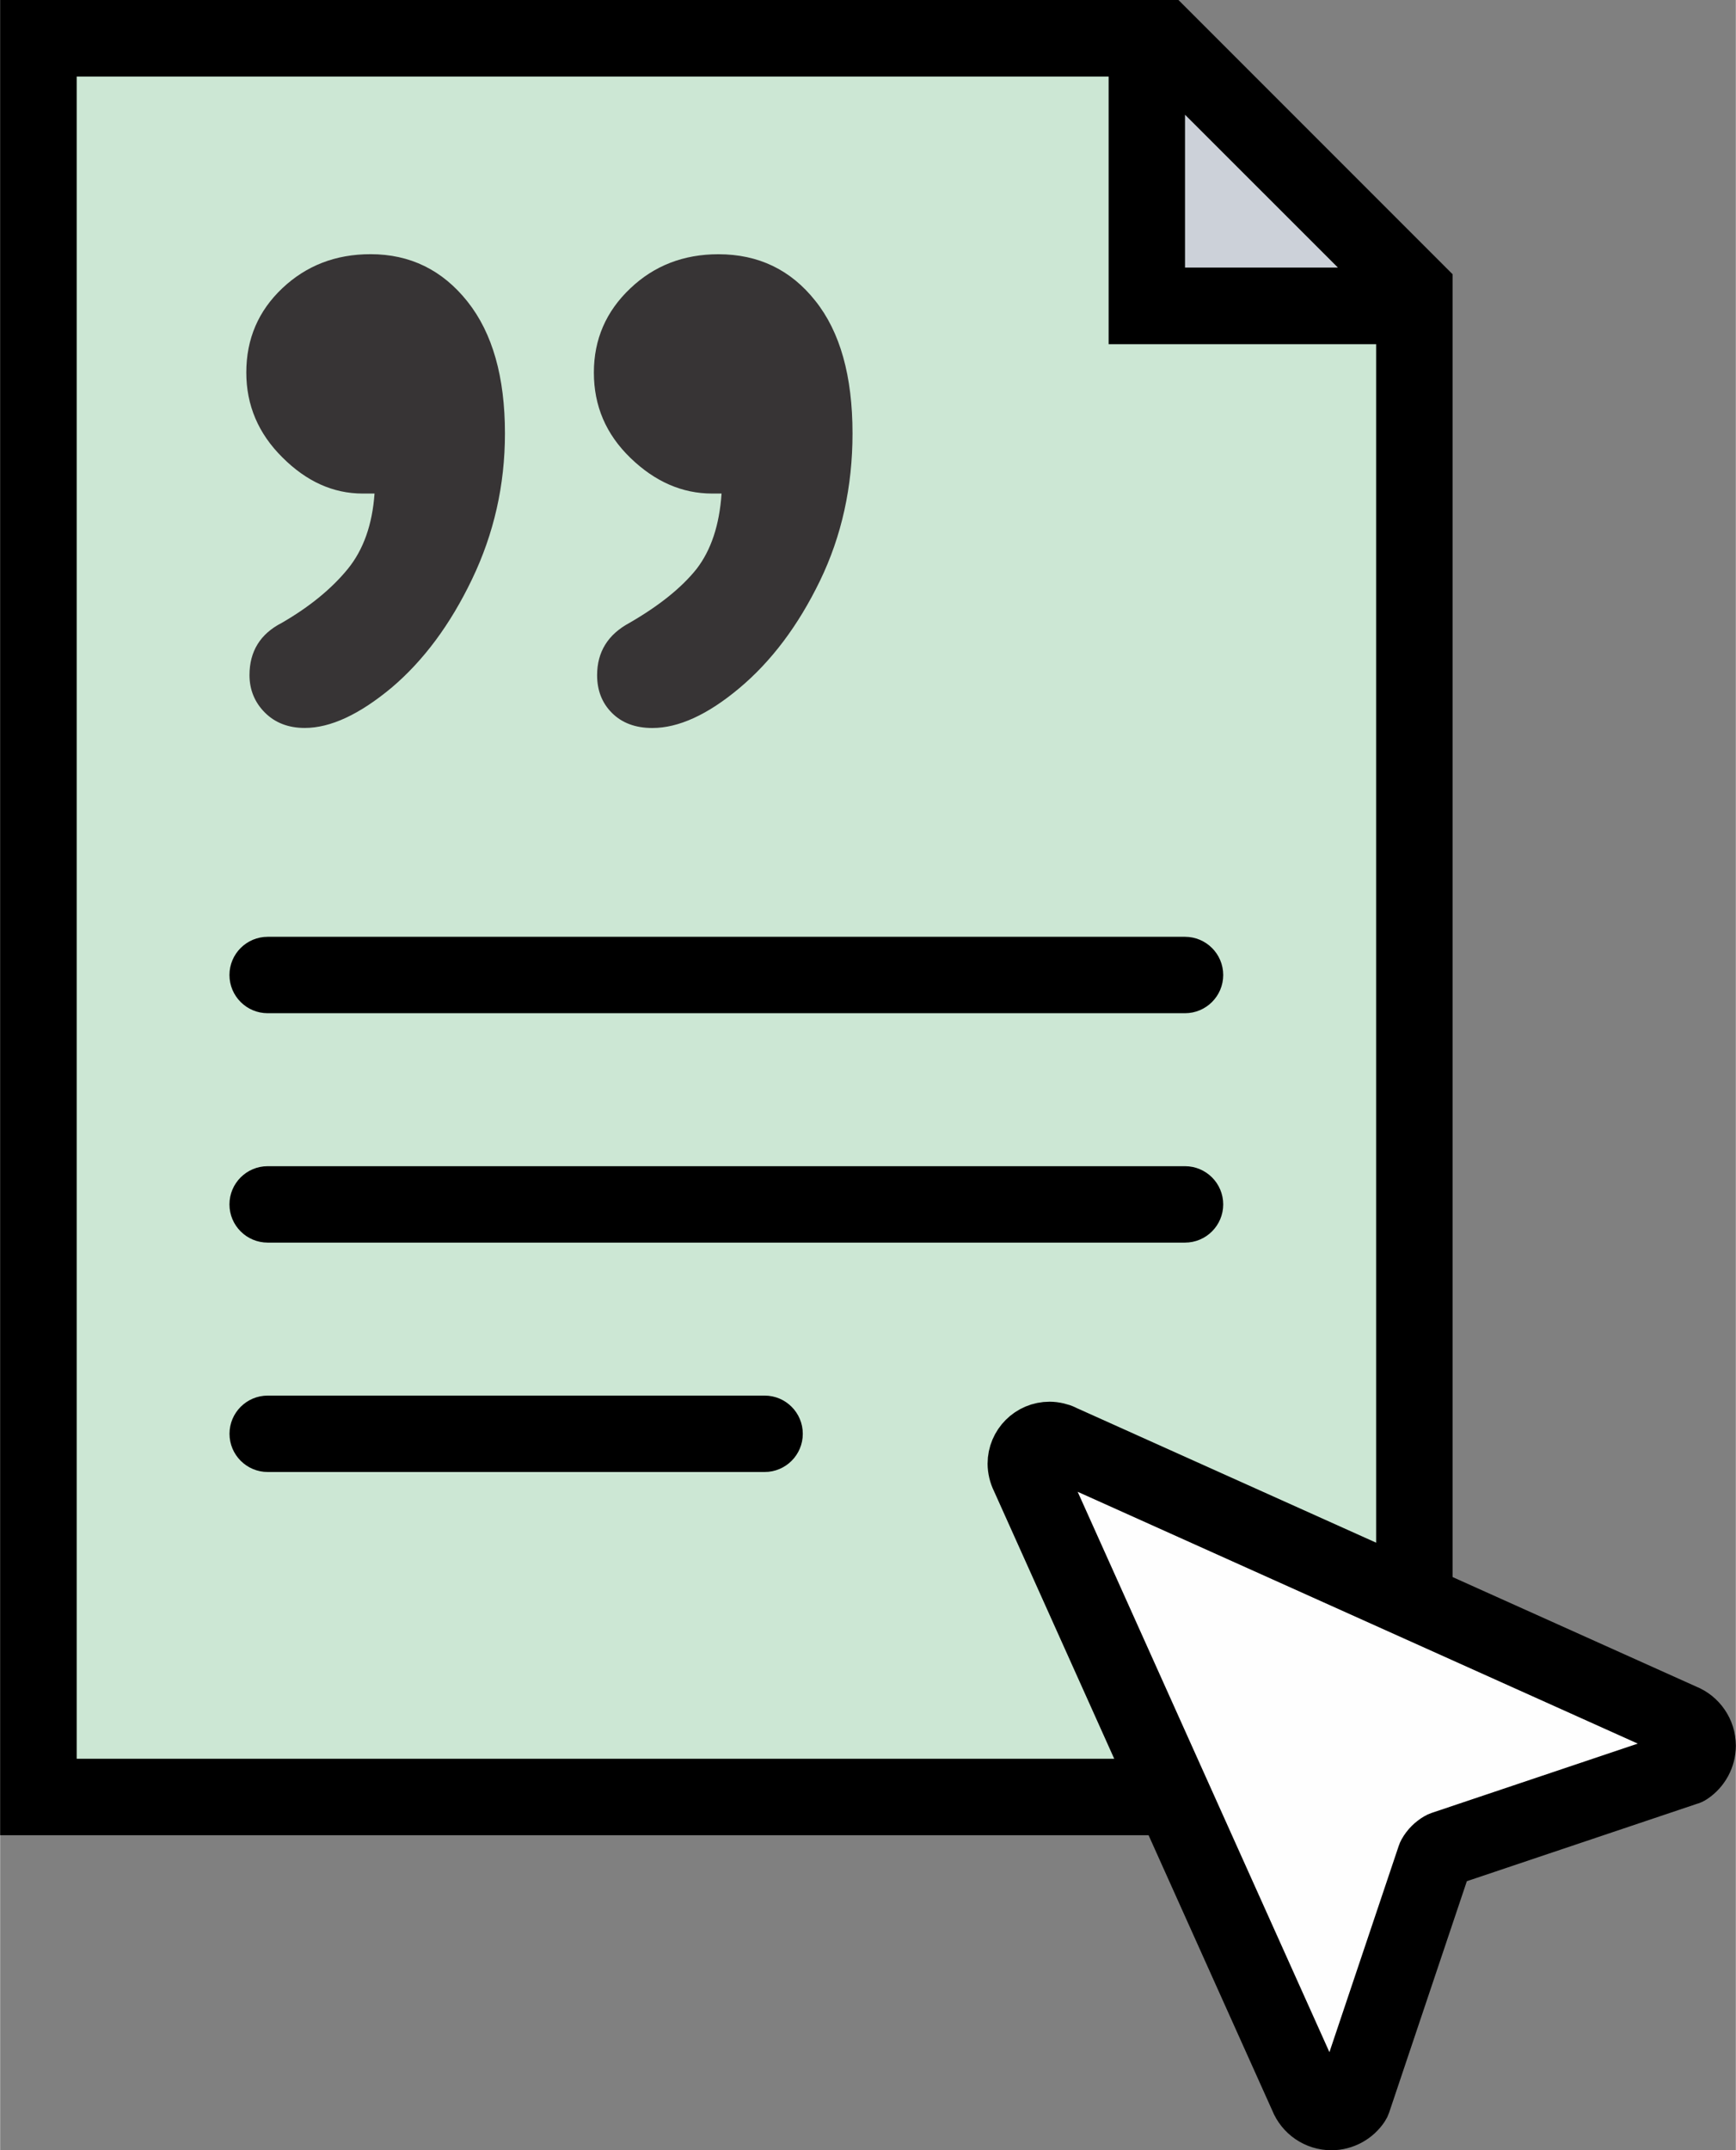
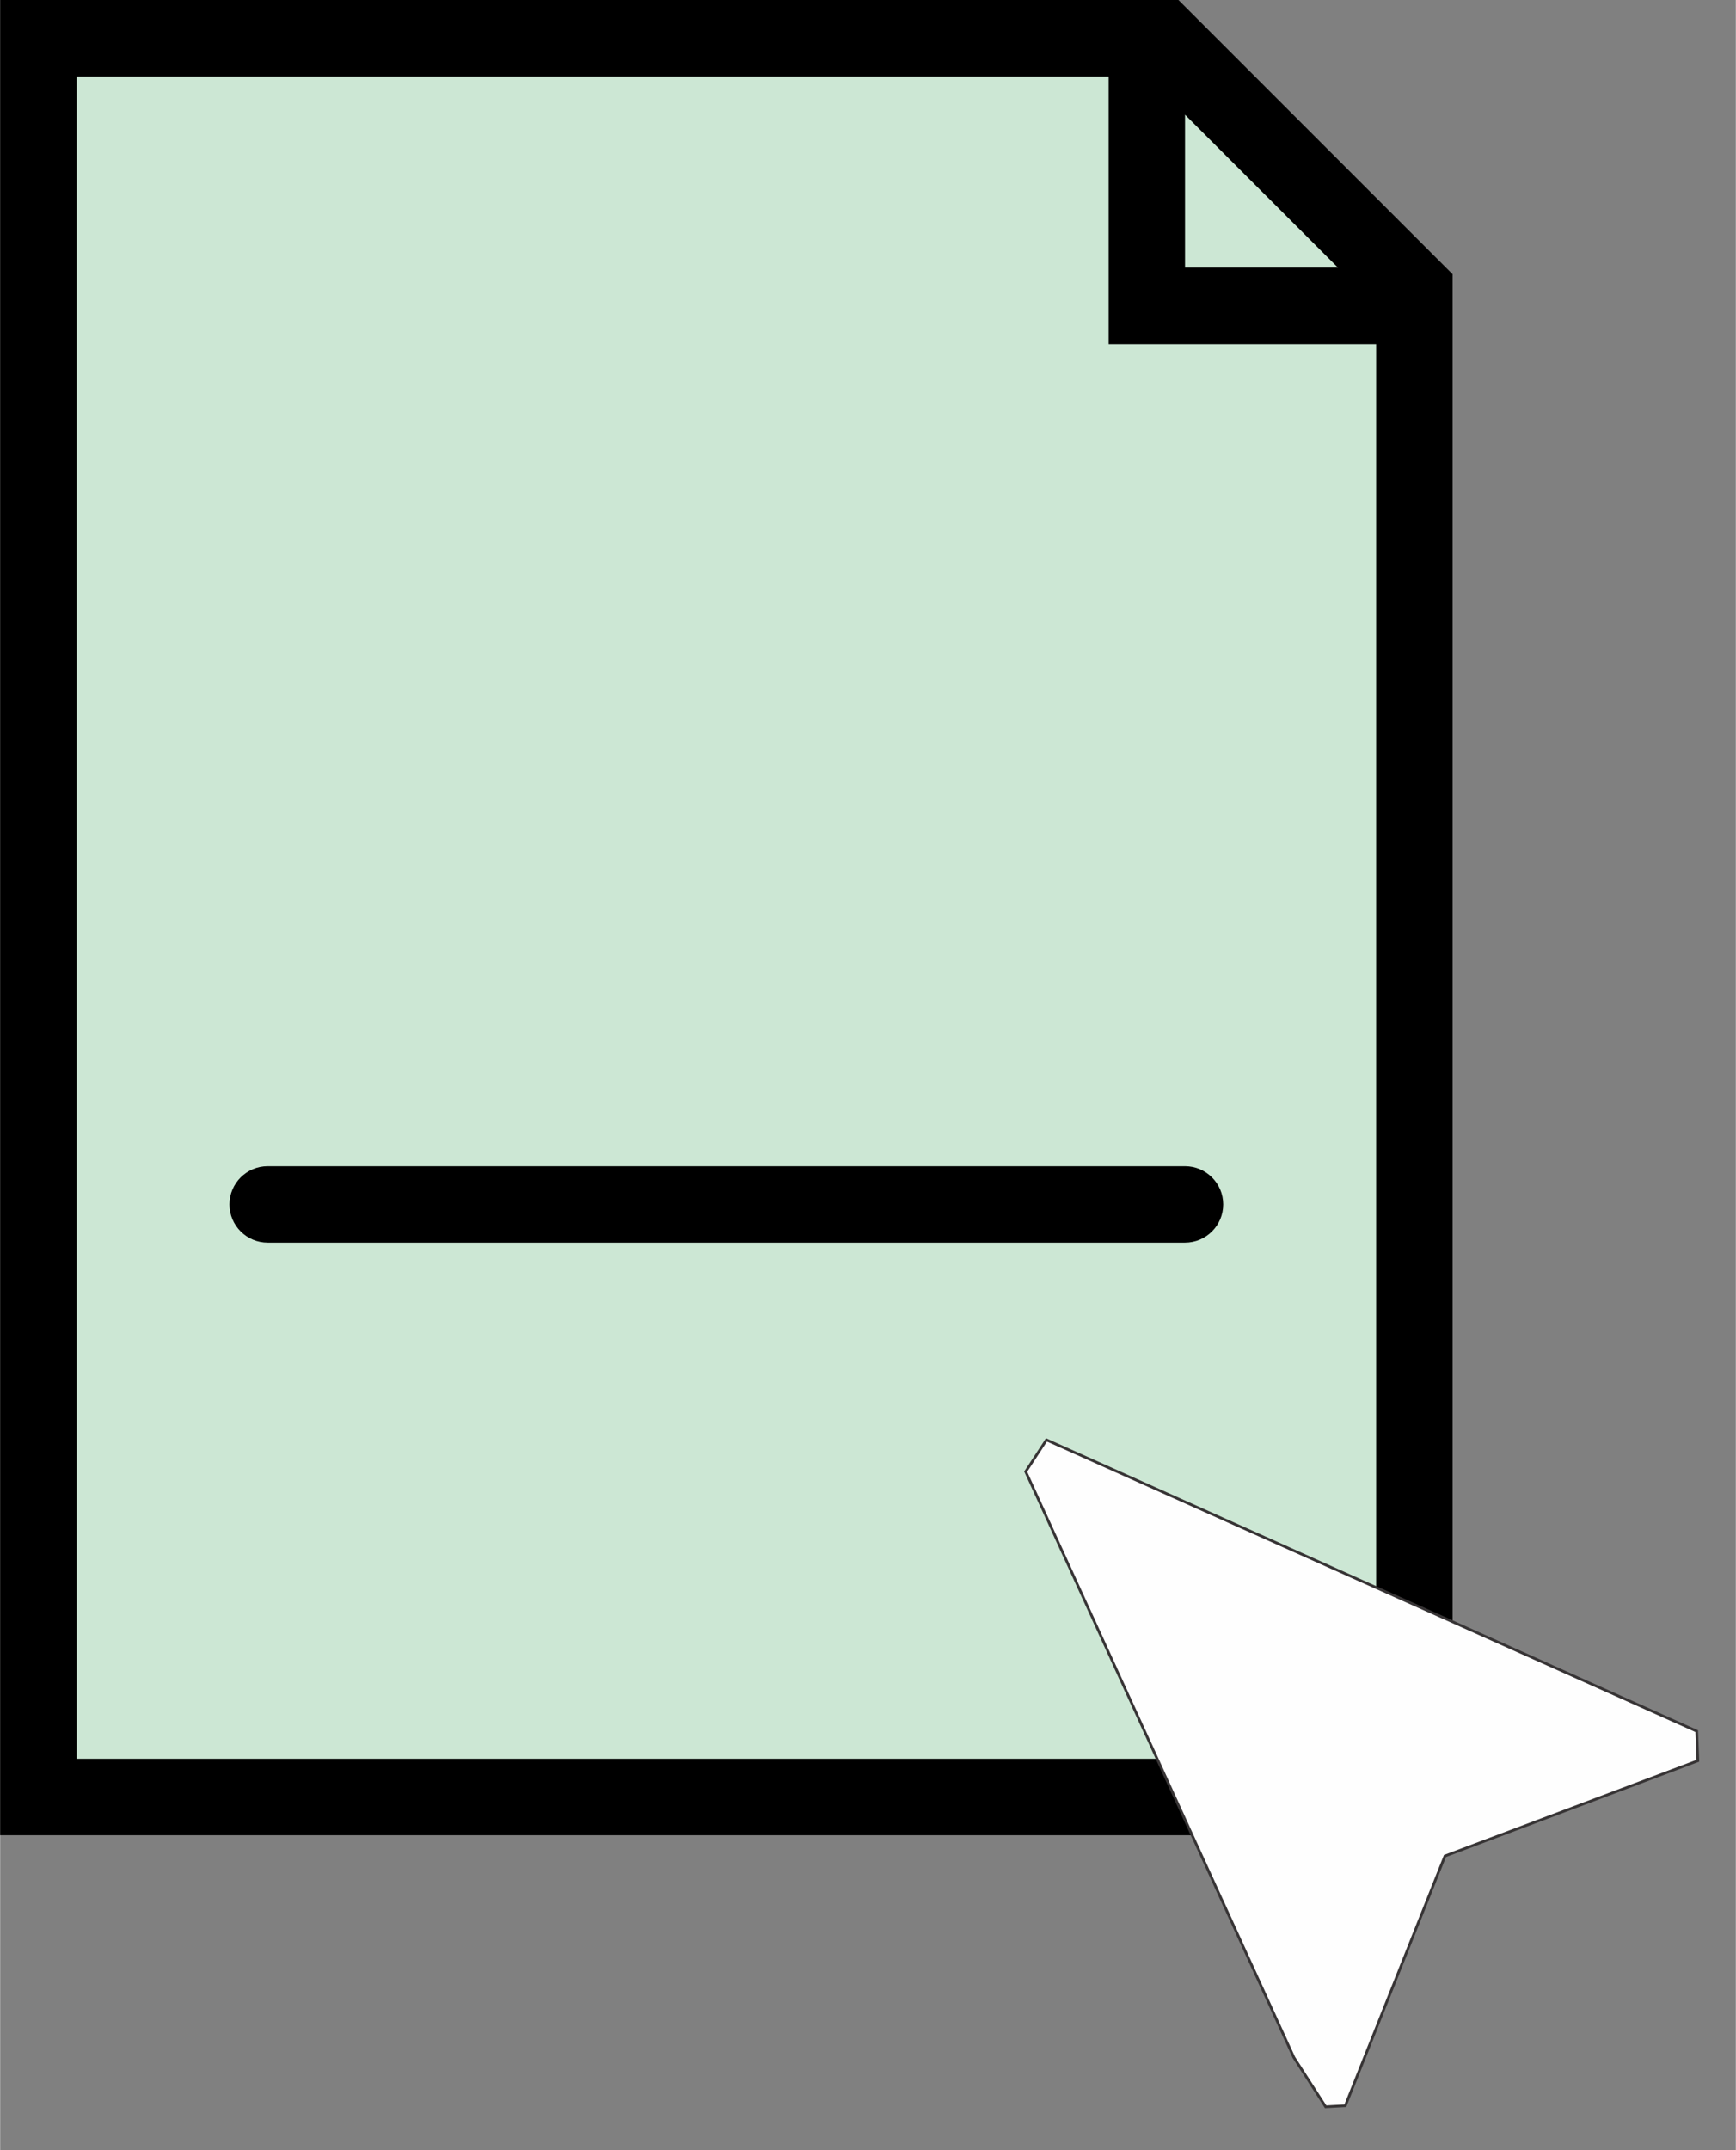
<svg xmlns="http://www.w3.org/2000/svg" xml:space="preserve" width="4.463in" height="5.526in" version="1.1" style="shape-rendering:geometricPrecision; text-rendering:geometricPrecision; image-rendering:optimizeQuality; fill-rule:evenodd; clip-rule:evenodd" viewBox="0 0 343.12 424.92">
  <rect x="0" y="0" width="343.12" height="424.92" fill="#808080" stroke="none" />
  <defs>
    <style type="text/css">
   
    .str1 {stroke:black;stroke-width:8.54;stroke-miterlimit:2.613}
    .str0 {stroke:#373435;stroke-width:0.53;stroke-miterlimit:2.613}
    .fil4 {fill:#FEFEFE}
    .fil3 {fill:#373435;fill-rule:nonzero}
    .fil0 {fill:#CCE7D4;fill-rule:nonzero}
    .fil2 {fill:black;fill-rule:nonzero}
    .fil1 {fill:#CCD1D9;fill-rule:nonzero}
   
  </style>
  </defs>
  <g id="__x0023_Layer_x0020_1">
    <polygon class="fil0" points="279.57,354.17 3.79,354.17 3.79,8.51 227.62,8.51 279.57,66.12 " />
-     <polygon class="fil1" points="234.7,10.86 228.08,61.86 279.57,61.86 " />
-     <path class="fil2" d="M282.69 49.76l-45.33 -45.33 -4.43 -4.43 -6.26 0 -211.55 0 -15.12 0 0 15.12 0 332.42 0 15.12 15.12 0 256.88 0 15.12 0 0 -15.12 0 -287.09 0 -6.26 -4.43 -4.43zm-48.46 -27.09l30.23 30.21 -30.23 0 0 -30.21zm-219.1 324.88l0 -332.42 204 0 0 52.88 52.88 0 0 279.54 -256.88 0z" />
-     <path class="fil2" d="M234.22 185.12l-181.33 0c-4.17,0 -7.56,3.38 -7.56,7.55 0,4.17 3.39,7.55 7.56,7.55l181.33 0c4.17,0 7.56,-3.38 7.56,-7.55 0,-4.17 -3.39,-7.55 -7.56,-7.55z" />
+     <path class="fil2" d="M282.69 49.76l-45.33 -45.33 -4.43 -4.43 -6.26 0 -211.55 0 -15.12 0 0 15.12 0 332.42 0 15.12 15.12 0 256.88 0 15.12 0 0 -15.12 0 -287.09 0 -6.26 -4.43 -4.43zm-48.46 -27.09l30.23 30.21 -30.23 0 0 -30.21m-219.1 324.88l0 -332.42 204 0 0 52.88 52.88 0 0 279.54 -256.88 0z" />
    <path class="fil2" d="M234.22 230.45l-181.33 0c-4.17,0 -7.56,3.38 -7.56,7.55 0,4.17 3.39,7.55 7.56,7.55l181.33 0c4.17,0 7.56,-3.38 7.56,-7.55 0,-4.17 -3.39,-7.55 -7.56,-7.55z" />
-     <path class="fil2" d="M151.12 275.78l-98.22 0c-4.17,0 -7.56,3.38 -7.56,7.55 0,4.17 3.39,7.55 7.56,7.55l98.22 0c4.17,0 7.55,-3.38 7.55,-7.55 0,-4.17 -3.38,-7.55 -7.55,-7.55z" />
-     <path class="fil3" d="M74.01 97.53l-2.34 0c-5.86,0 -11.13,-2.4 -15.87,-7.14 -4.74,-4.69 -7.14,-10.28 -7.14,-16.78 0,-6.66 2.4,-12.2 7.14,-16.67 4.74,-4.47 10.55,-6.71 17.42,-6.71 7.83,0 14.22,3.14 19.17,9.37 4.95,6.23 7.4,14.91 7.4,26.04 0,10.23 -2.18,19.81 -6.5,28.81 -4.31,9 -9.64,16.14 -15.93,21.46 -6.34,5.27 -12.04,7.94 -17.15,7.94 -3.2,0 -5.86,-1.01 -7.88,-3.04 -2.02,-2.02 -3.04,-4.53 -3.04,-7.4 0,-4.69 2.13,-8.15 6.39,-10.33 5.54,-3.2 9.85,-6.76 13,-10.6 3.14,-3.83 4.9,-8.84 5.33,-14.97zm68.6 0l-1.86 0c-5.91,0 -11.29,-2.34 -16.14,-7.03 -4.85,-4.69 -7.24,-10.28 -7.24,-16.88 0,-6.55 2.4,-12.09 7.19,-16.62 4.74,-4.53 10.6,-6.76 17.42,-6.76 7.94,0 14.33,3.09 19.17,9.21 4.9,6.13 7.35,14.86 7.35,26.2 0,10.49 -2.13,20.24 -6.44,29.13 -4.31,8.89 -9.64,15.93 -15.93,21.2 -6.28,5.27 -12.04,7.88 -17.2,7.88 -3.36,0 -6.02,-1.01 -7.99,-2.98 -1.97,-1.97 -2.93,-4.47 -2.93,-7.46 0,-4.58 2.13,-8.04 6.39,-10.33 5.91,-3.41 10.33,-6.98 13.26,-10.65 2.88,-3.73 4.53,-8.68 4.95,-14.91z" />
    <g id="_1494079877232">
      <polygon class="fil4 str0" points="206.84,284.53 335.39,342.09 335.61,347.94 285.62,366.76 265.92,416.11 262.03,416.32 255.75,406.58 202.73,290.8 " />
-       <path class="fil2 str1" d="M211.18 282.19l122.4 55.01c1.58,0.63 2.88,1.7 3.8,3.04 0.94,1.36 1.47,3 1.47,4.73 0,1.4 -0.36,2.76 -1.01,3.97 -0.66,1.21 -1.6,2.26 -2.78,3.03 -0.3,0.2 -0.62,0.34 -0.95,0.42l-47.39 15.93c-0.04,0.03 -0.08,0.07 -0.11,0.1 -0.03,0.03 -0.06,0.06 -0.09,0.1l-15.99 47.59c-0.09,0.27 -0.21,0.52 -0.36,0.74l0 0c-0.77,1.18 -1.82,2.12 -3.03,2.78 -1.21,0.65 -2.57,1.01 -3.97,1.01 -1.72,0 -3.36,-0.53 -4.73,-1.47 -1.34,-0.92 -2.41,-2.23 -3.04,-3.8l-55.07 -122.53c-0.27,-0.54 -0.48,-1.12 -0.63,-1.74 -0.15,-0.64 -0.23,-1.26 -0.23,-1.85 0,-2.2 0.89,-4.2 2.34,-5.65 1.45,-1.45 3.44,-2.34 5.65,-2.34 0.59,0 1.21,0.08 1.85,0.23 0.52,0.12 1.02,0.29 1.48,0.51 0.13,0.05 0.26,0.11 0.38,0.18zm119.83 60.95l-122.61 -55.1c-0.09,-0.03 -0.17,-0.07 -0.25,-0.11 -0.12,-0.06 -0.23,-0.11 -0.33,-0.13 -0.08,-0.02 -0.2,-0.03 -0.35,-0.03 -0.41,0 -0.78,0.17 -1.05,0.44 -0.27,0.27 -0.44,0.64 -0.44,1.05 0,0.16 0.01,0.27 0.03,0.35 0.02,0.1 0.07,0.21 0.13,0.33l-0 0c0.02,0.05 0.05,0.09 0.07,0.14l55.15 122.71c0.02,0.05 0.05,0.11 0.07,0.17 0.14,0.36 0.38,0.66 0.69,0.87 0.31,0.21 0.68,0.33 1.07,0.33 0.33,0 0.64,-0.08 0.9,-0.22 0.18,-0.1 0.34,-0.23 0.49,-0.38l15.95 -47.46c0.06,-0.19 0.14,-0.37 0.24,-0.55 0.35,-0.63 0.79,-1.21 1.29,-1.71 0.47,-0.47 1.01,-0.88 1.6,-1.23 0.2,-0.12 0.41,-0.22 0.64,-0.3l47.46 -15.95c0.16,-0.14 0.29,-0.31 0.39,-0.49 0.14,-0.27 0.22,-0.58 0.22,-0.9 0,-0.4 -0.12,-0.77 -0.33,-1.07 -0.21,-0.31 -0.51,-0.55 -0.87,-0.69 -0.05,-0.02 -0.1,-0.04 -0.15,-0.06z" />
    </g>
  </g>
</svg>